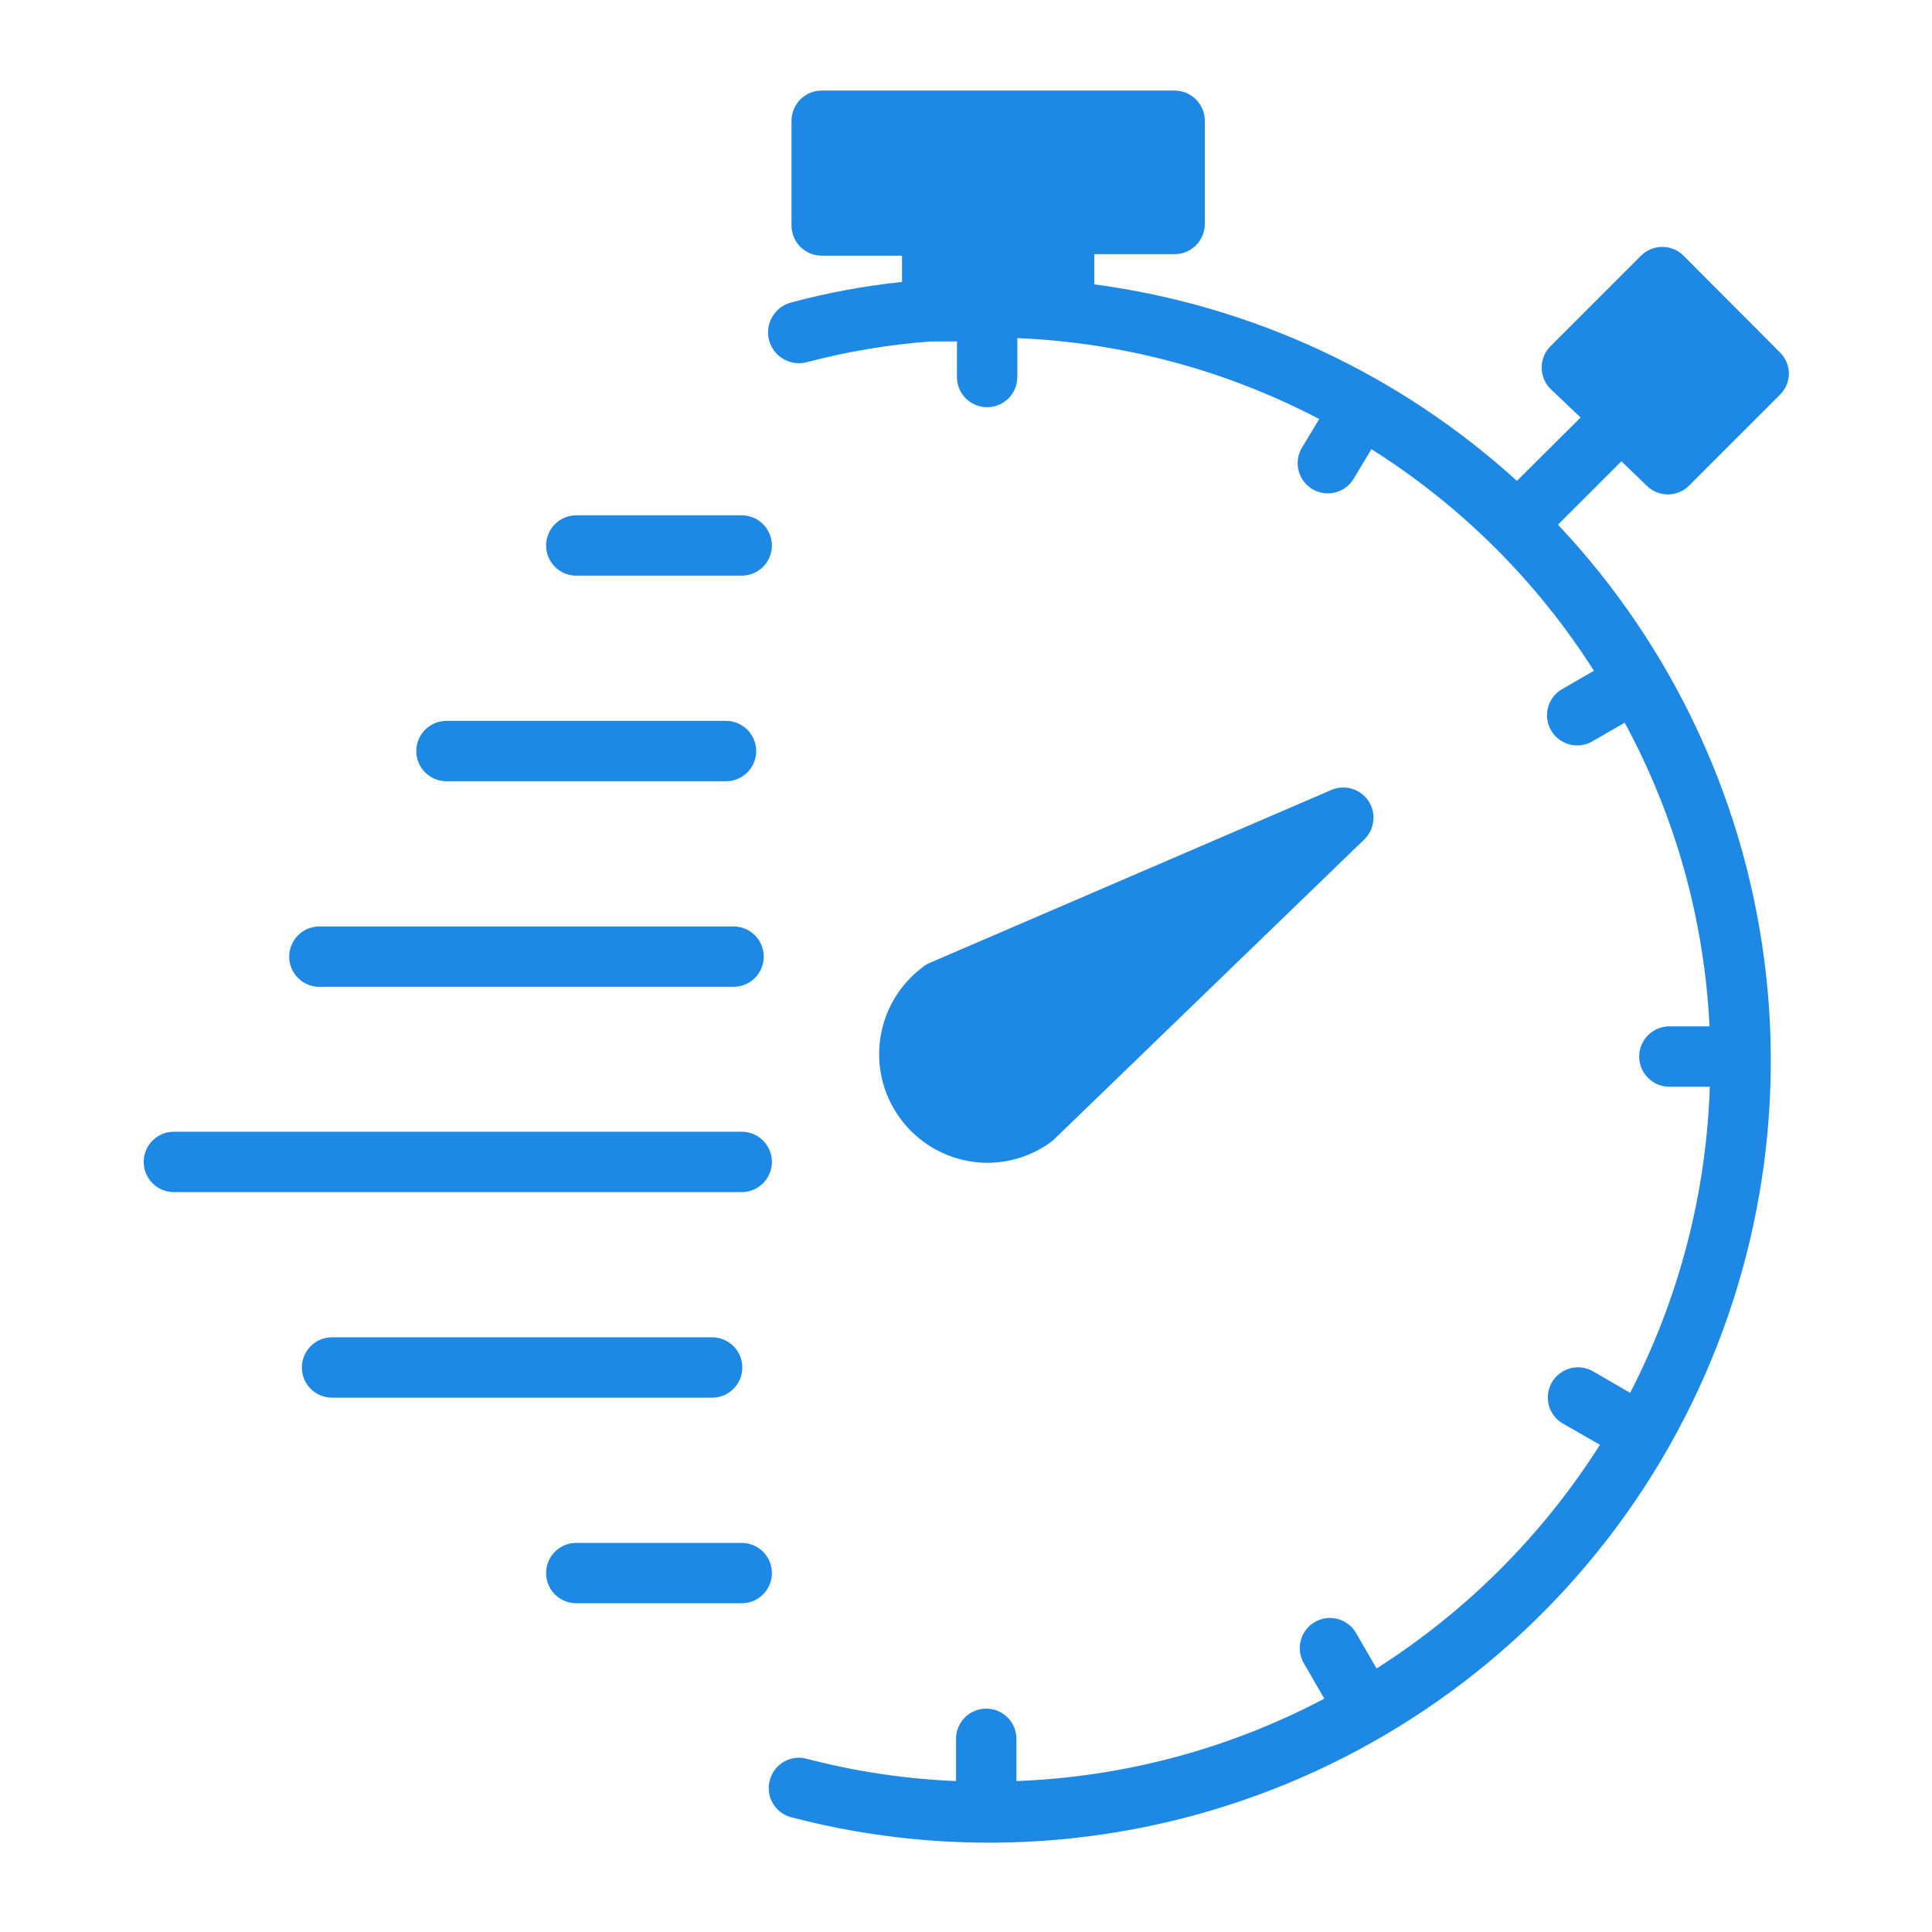
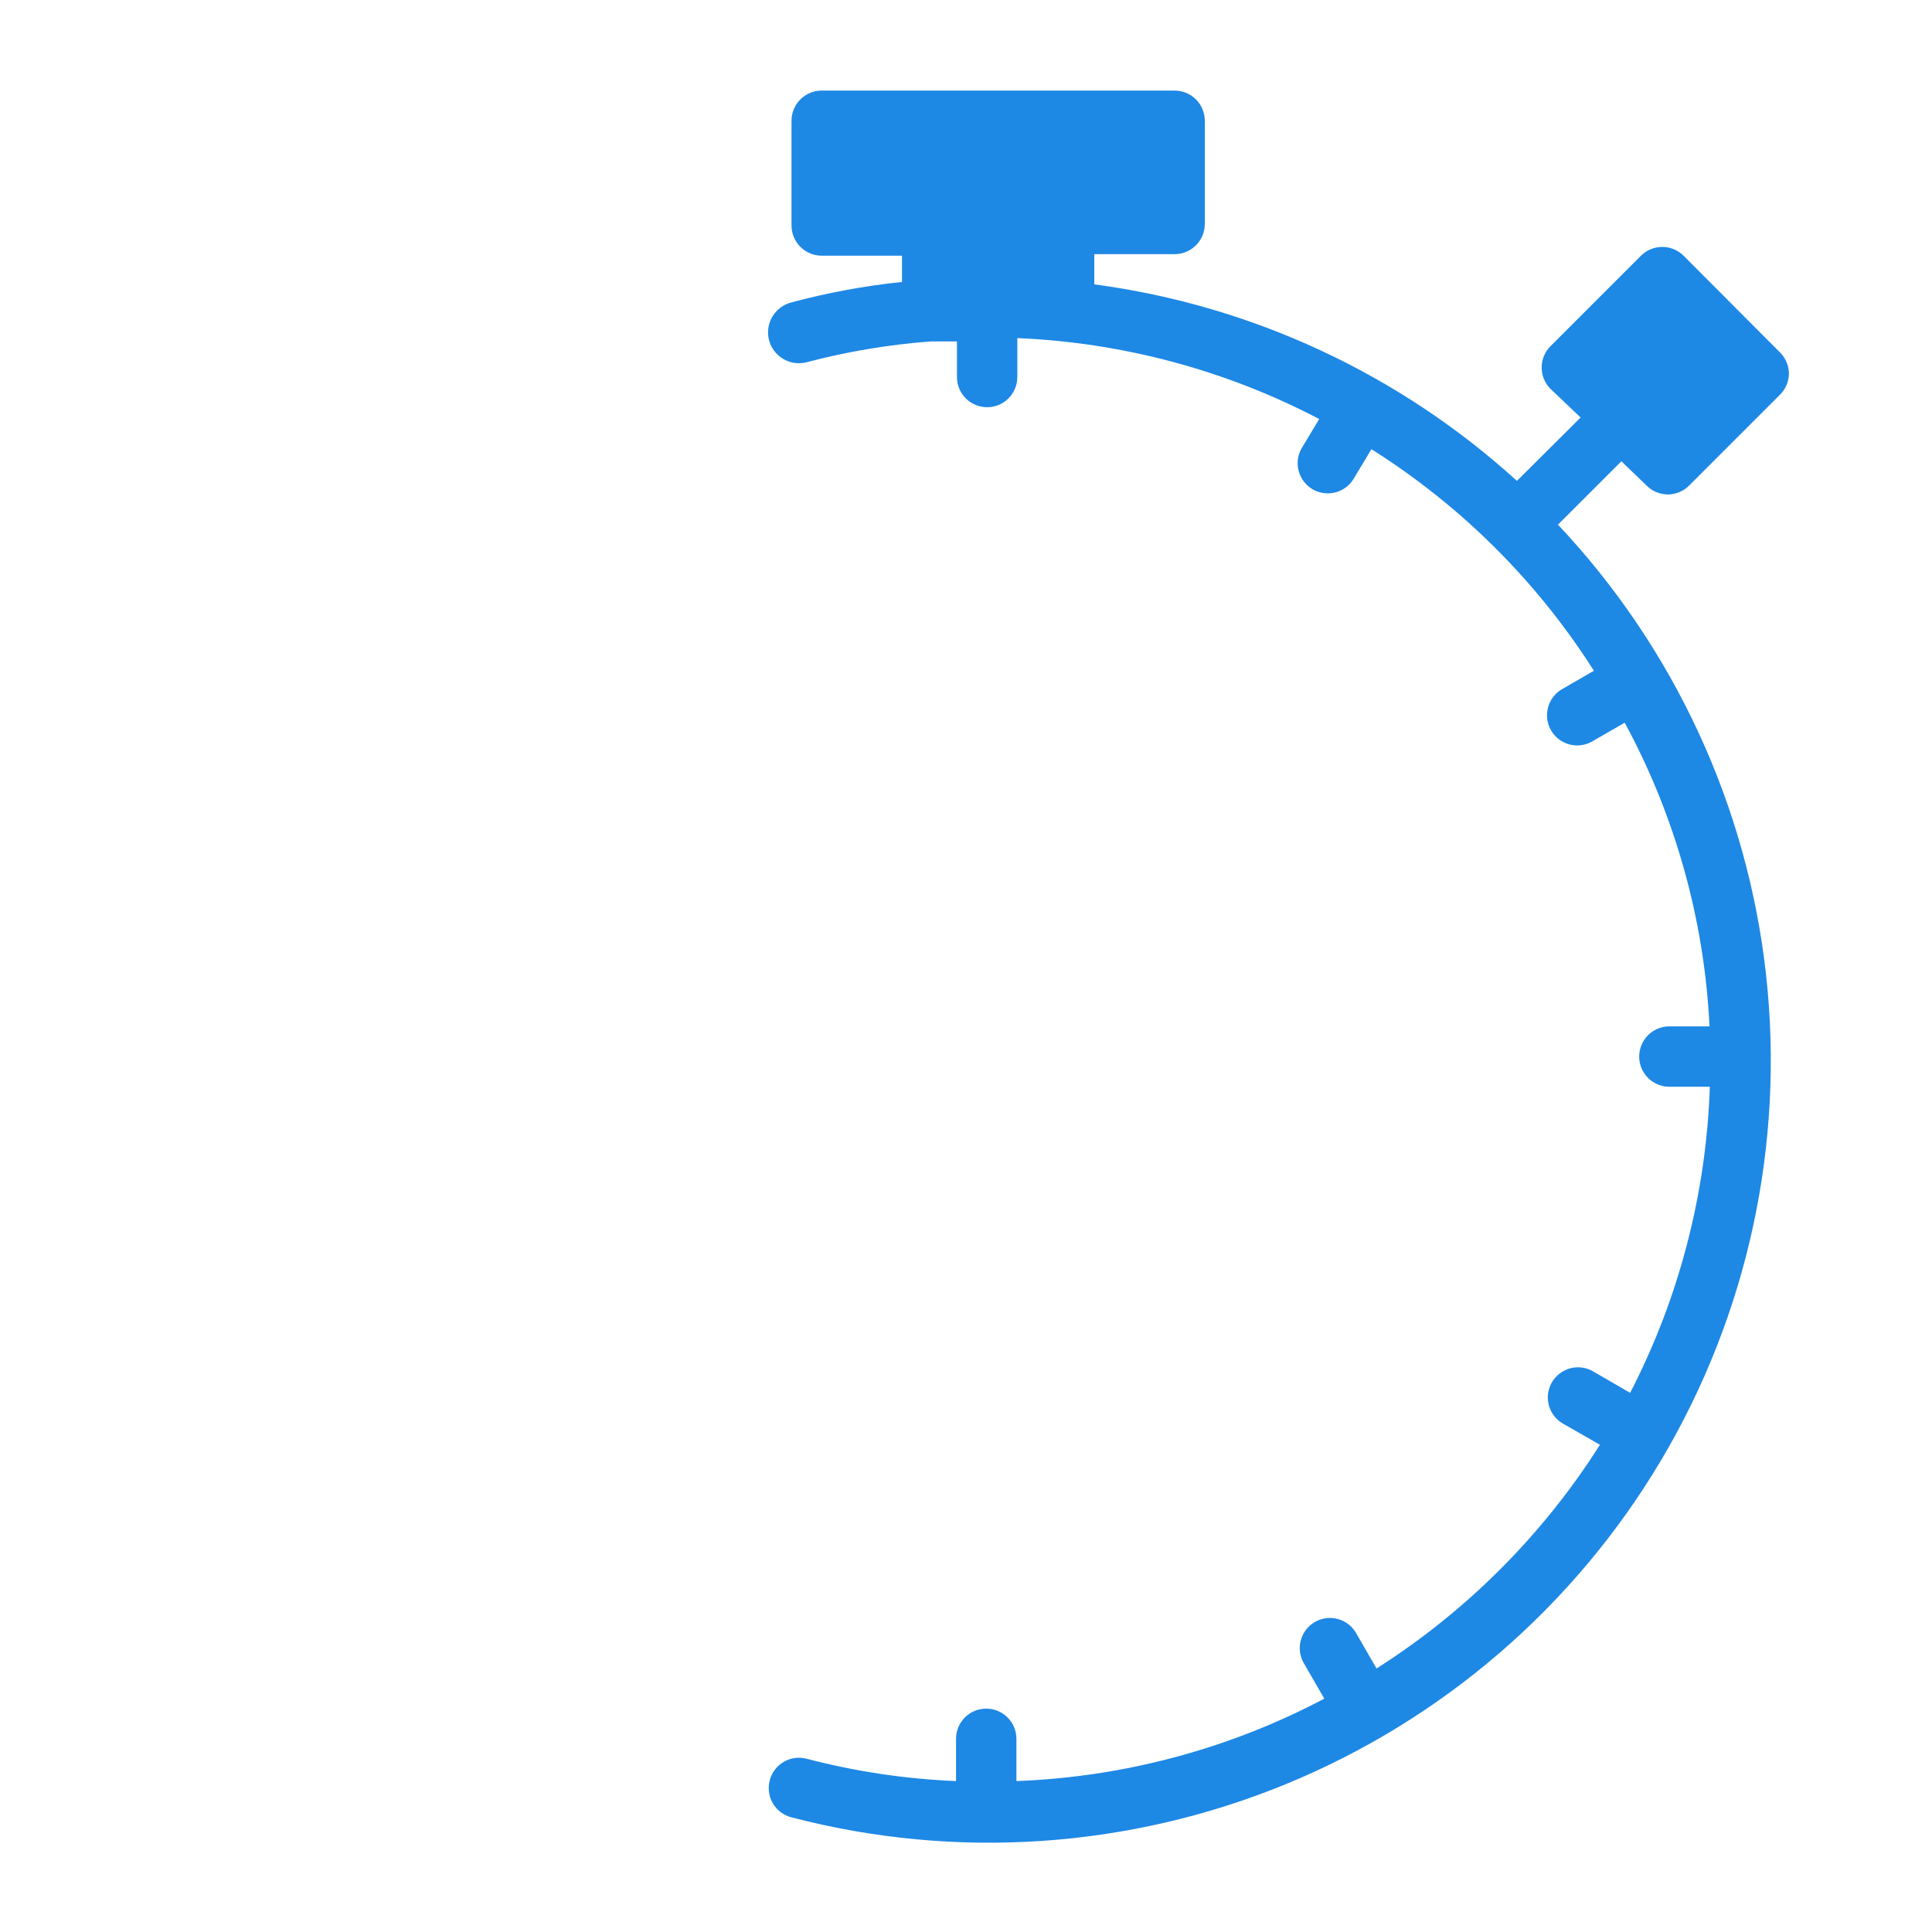
<svg xmlns="http://www.w3.org/2000/svg" width="50" height="50" viewBox="0 0 50 50" fill="none">
-   <path d="M14.914 14.898H19.195C19.402 14.898 19.601 14.816 19.748 14.67C19.894 14.523 19.977 14.324 19.977 14.117C19.977 13.91 19.894 13.711 19.748 13.565C19.601 13.418 19.402 13.336 19.195 13.336H14.914C14.707 13.336 14.508 13.418 14.362 13.565C14.215 13.711 14.133 13.91 14.133 14.117C14.133 14.324 14.215 14.523 14.362 14.67C14.508 14.816 14.707 14.898 14.914 14.898ZM11.555 20.219H18.789C18.996 20.219 19.195 20.136 19.341 19.99C19.488 19.843 19.57 19.645 19.57 19.438C19.57 19.23 19.488 19.032 19.341 18.885C19.195 18.739 18.996 18.656 18.789 18.656H11.555C11.348 18.656 11.149 18.739 11.002 18.885C10.856 19.032 10.773 19.23 10.773 19.438C10.773 19.645 10.856 19.843 11.002 19.99C11.149 20.136 11.348 20.219 11.555 20.219ZM8.266 25.539H18.984C19.192 25.539 19.39 25.457 19.537 25.31C19.683 25.164 19.766 24.965 19.766 24.758C19.766 24.551 19.683 24.352 19.537 24.205C19.39 24.059 19.192 23.977 18.984 23.977H8.266C8.058 23.977 7.86 24.059 7.713 24.205C7.567 24.352 7.484 24.551 7.484 24.758C7.484 24.965 7.567 25.164 7.713 25.31C7.86 25.457 8.058 25.539 8.266 25.539ZM19.977 30.07C19.977 29.863 19.894 29.664 19.748 29.518C19.601 29.371 19.402 29.289 19.195 29.289H4.5C4.293 29.289 4.094 29.371 3.948 29.518C3.801 29.664 3.719 29.863 3.719 30.07C3.719 30.277 3.801 30.476 3.948 30.623C4.094 30.769 4.293 30.852 4.5 30.852H19.195C19.402 30.852 19.601 30.769 19.748 30.623C19.894 30.476 19.977 30.277 19.977 30.07ZM19.211 35.391C19.211 35.183 19.129 34.985 18.982 34.838C18.836 34.692 18.637 34.609 18.43 34.609H8.594C8.387 34.609 8.188 34.692 8.041 34.838C7.895 34.985 7.812 35.183 7.812 35.391C7.812 35.598 7.895 35.797 8.041 35.943C8.188 36.09 8.387 36.172 8.594 36.172H18.43C18.637 36.172 18.836 36.09 18.982 35.943C19.129 35.797 19.211 35.598 19.211 35.391ZM19.195 39.93H14.914C14.707 39.93 14.508 40.012 14.362 40.158C14.215 40.305 14.133 40.504 14.133 40.711C14.133 40.918 14.215 41.117 14.362 41.263C14.508 41.41 14.707 41.492 14.914 41.492H19.195C19.402 41.492 19.601 41.41 19.748 41.263C19.894 41.117 19.977 40.918 19.977 40.711C19.977 40.504 19.894 40.305 19.748 40.158C19.601 40.012 19.402 39.93 19.195 39.93ZM25.547 30.094C26.146 30.093 26.729 29.902 27.211 29.547L27.289 29.477L35.305 21.727C35.437 21.6 35.521 21.43 35.542 21.248C35.562 21.066 35.517 20.882 35.416 20.729C35.314 20.576 35.162 20.464 34.986 20.412C34.81 20.36 34.621 20.372 34.453 20.445L24.836 24.586L24.055 24.922C23.998 24.945 23.946 24.977 23.898 25.016C23.421 25.367 23.066 25.86 22.886 26.425C22.705 26.99 22.708 27.598 22.893 28.161C23.079 28.724 23.438 29.214 23.918 29.561C24.399 29.909 24.977 30.095 25.57 30.094H25.547Z" fill="#1E88E5" />
  <path d="M42.609 12.562C42.682 12.636 42.768 12.695 42.863 12.735C42.959 12.775 43.061 12.796 43.164 12.797C43.267 12.796 43.37 12.775 43.465 12.735C43.56 12.695 43.646 12.636 43.719 12.562L46.062 10.219C46.21 10.075 46.294 9.878 46.297 9.672C46.297 9.569 46.276 9.466 46.235 9.371C46.195 9.276 46.136 9.19 46.062 9.117L43.57 6.617C43.424 6.472 43.226 6.39 43.02 6.39C42.813 6.39 42.615 6.472 42.469 6.617L40.125 8.961C39.98 9.107 39.898 9.305 39.898 9.512C39.898 9.718 39.98 9.916 40.125 10.062L40.906 10.805L39.258 12.445C36.214 9.677 32.399 7.902 28.32 7.359V6.578H30.398C30.606 6.578 30.804 6.496 30.951 6.349C31.097 6.203 31.18 6.004 31.18 5.797V3.125C31.18 2.918 31.097 2.719 30.951 2.573C30.804 2.426 30.606 2.344 30.398 2.344H21.266C21.058 2.344 20.86 2.426 20.713 2.573C20.567 2.719 20.484 2.918 20.484 3.125V5.836C20.484 6.043 20.567 6.242 20.713 6.388C20.86 6.535 21.058 6.617 21.266 6.617H23.344V7.297C22.375 7.398 21.417 7.575 20.477 7.828C20.271 7.881 20.096 8.013 19.988 8.196C19.88 8.378 19.849 8.596 19.902 8.801C19.955 9.006 20.087 9.182 20.27 9.289C20.452 9.397 20.67 9.428 20.875 9.375C21.929 9.097 23.007 8.916 24.094 8.836H24.25H24.766V9.758C24.766 9.965 24.848 10.164 24.994 10.31C25.141 10.457 25.34 10.539 25.547 10.539C25.754 10.539 25.953 10.457 26.099 10.31C26.246 10.164 26.328 9.965 26.328 9.758V8.75C29.055 8.864 31.723 9.579 34.141 10.844L33.672 11.625C33.578 11.803 33.558 12.011 33.614 12.205C33.67 12.398 33.799 12.563 33.973 12.664C34.148 12.764 34.354 12.794 34.55 12.746C34.746 12.698 34.915 12.576 35.023 12.406L35.492 11.625C37.812 13.087 39.779 15.046 41.25 17.359L40.398 17.852C40.228 17.96 40.107 18.129 40.059 18.325C40.011 18.521 40.04 18.727 40.141 18.902C40.242 19.076 40.406 19.205 40.6 19.261C40.793 19.317 41.001 19.297 41.18 19.203L42.047 18.703C43.359 21.125 44.109 23.811 44.242 26.562H43.203C42.996 26.562 42.797 26.645 42.651 26.791C42.504 26.938 42.422 27.137 42.422 27.344C42.422 27.551 42.504 27.75 42.651 27.896C42.797 28.043 42.996 28.125 43.203 28.125H44.25C44.159 30.886 43.455 33.592 42.188 36.047L41.258 35.508C41.169 35.451 41.069 35.413 40.965 35.396C40.861 35.379 40.755 35.383 40.653 35.408C40.55 35.433 40.454 35.479 40.37 35.542C40.286 35.605 40.215 35.685 40.162 35.776C40.11 35.867 40.076 35.968 40.063 36.073C40.05 36.178 40.059 36.284 40.088 36.385C40.118 36.486 40.167 36.58 40.234 36.662C40.301 36.743 40.383 36.81 40.477 36.859L41.406 37.391C39.929 39.722 37.955 41.699 35.625 43.18L35.078 42.234C34.97 42.064 34.8 41.943 34.605 41.895C34.409 41.847 34.202 41.876 34.028 41.977C33.853 42.078 33.725 42.242 33.669 42.436C33.612 42.629 33.633 42.837 33.727 43.016L34.273 43.961C31.811 45.261 29.087 45.99 26.305 46.094V45C26.305 44.793 26.222 44.594 26.076 44.448C25.929 44.301 25.731 44.219 25.523 44.219C25.316 44.219 25.117 44.301 24.971 44.448C24.825 44.594 24.742 44.793 24.742 45V46.094C23.436 46.041 22.14 45.847 20.875 45.516C20.675 45.463 20.462 45.492 20.284 45.596C20.105 45.7 19.975 45.871 19.922 46.07C19.895 46.17 19.888 46.274 19.901 46.376C19.914 46.478 19.947 46.577 19.999 46.666C20.051 46.756 20.119 46.834 20.201 46.897C20.283 46.959 20.377 47.005 20.477 47.031C24.726 48.142 29.221 47.84 33.284 46.171C37.347 44.501 40.756 41.555 42.997 37.778C45.237 34 46.188 29.596 45.706 25.23C45.223 20.865 43.332 16.775 40.32 13.578L41.961 11.938L42.609 12.562Z" fill="#1E88E5" />
</svg>